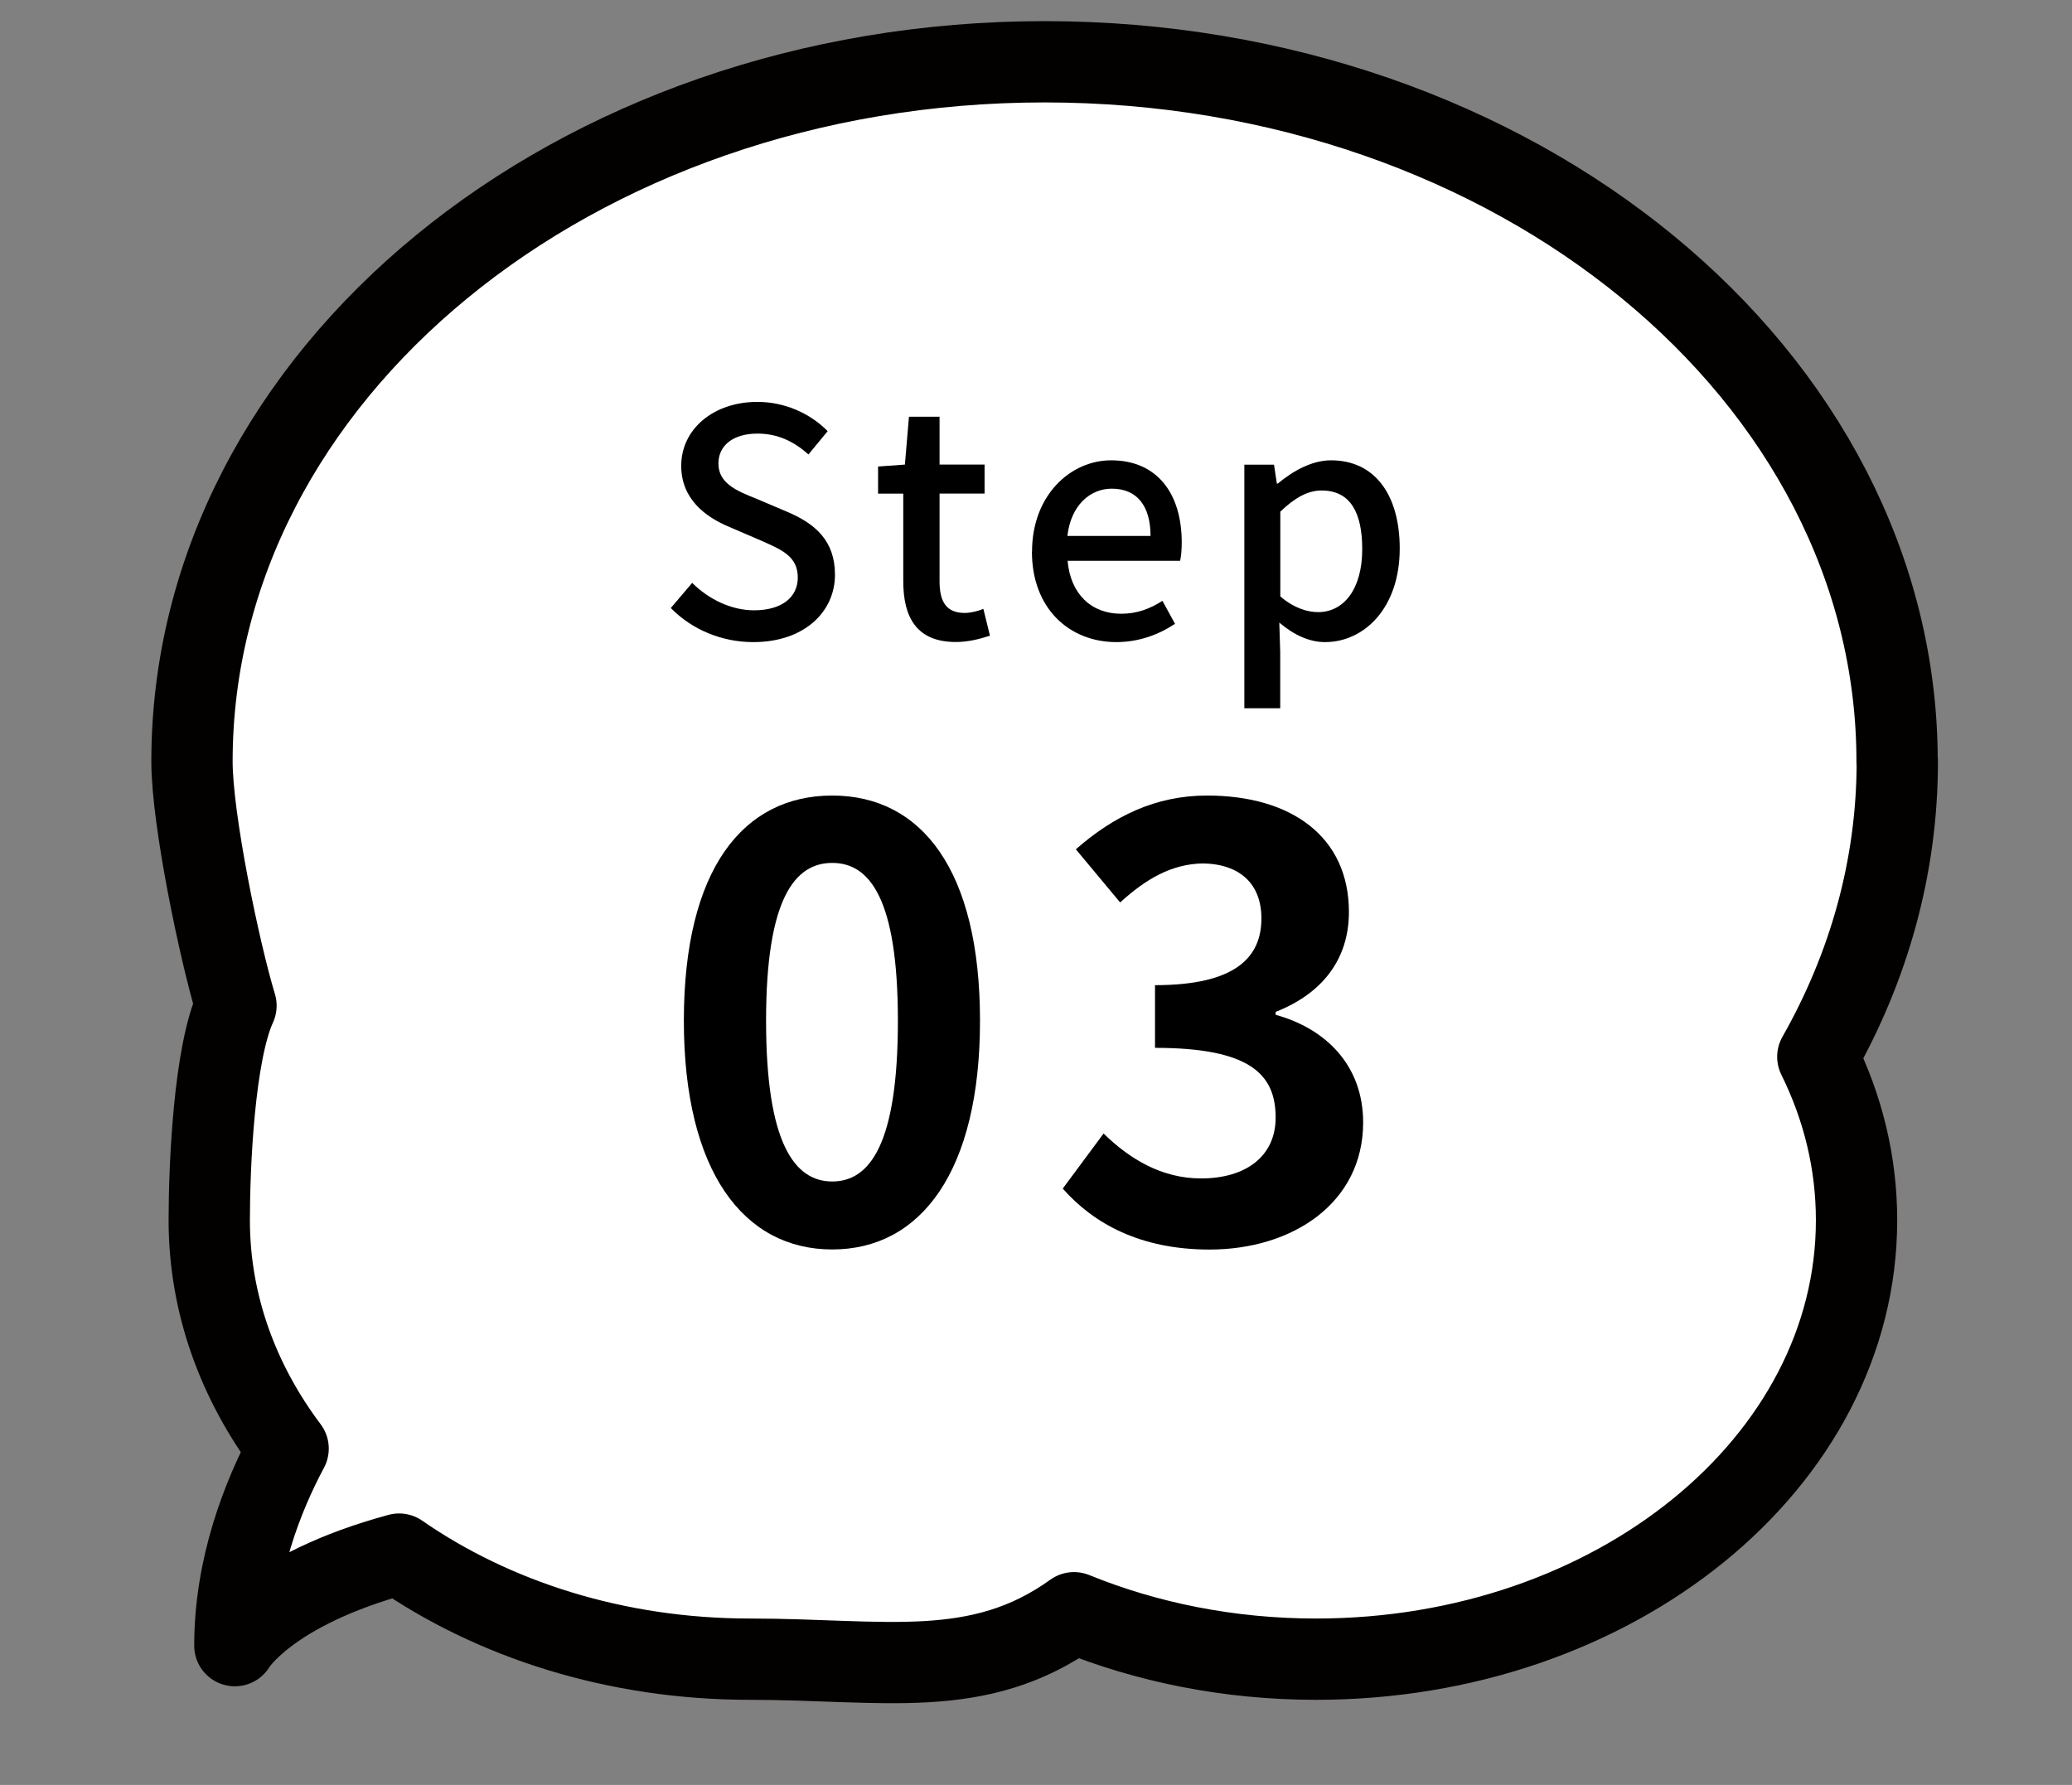
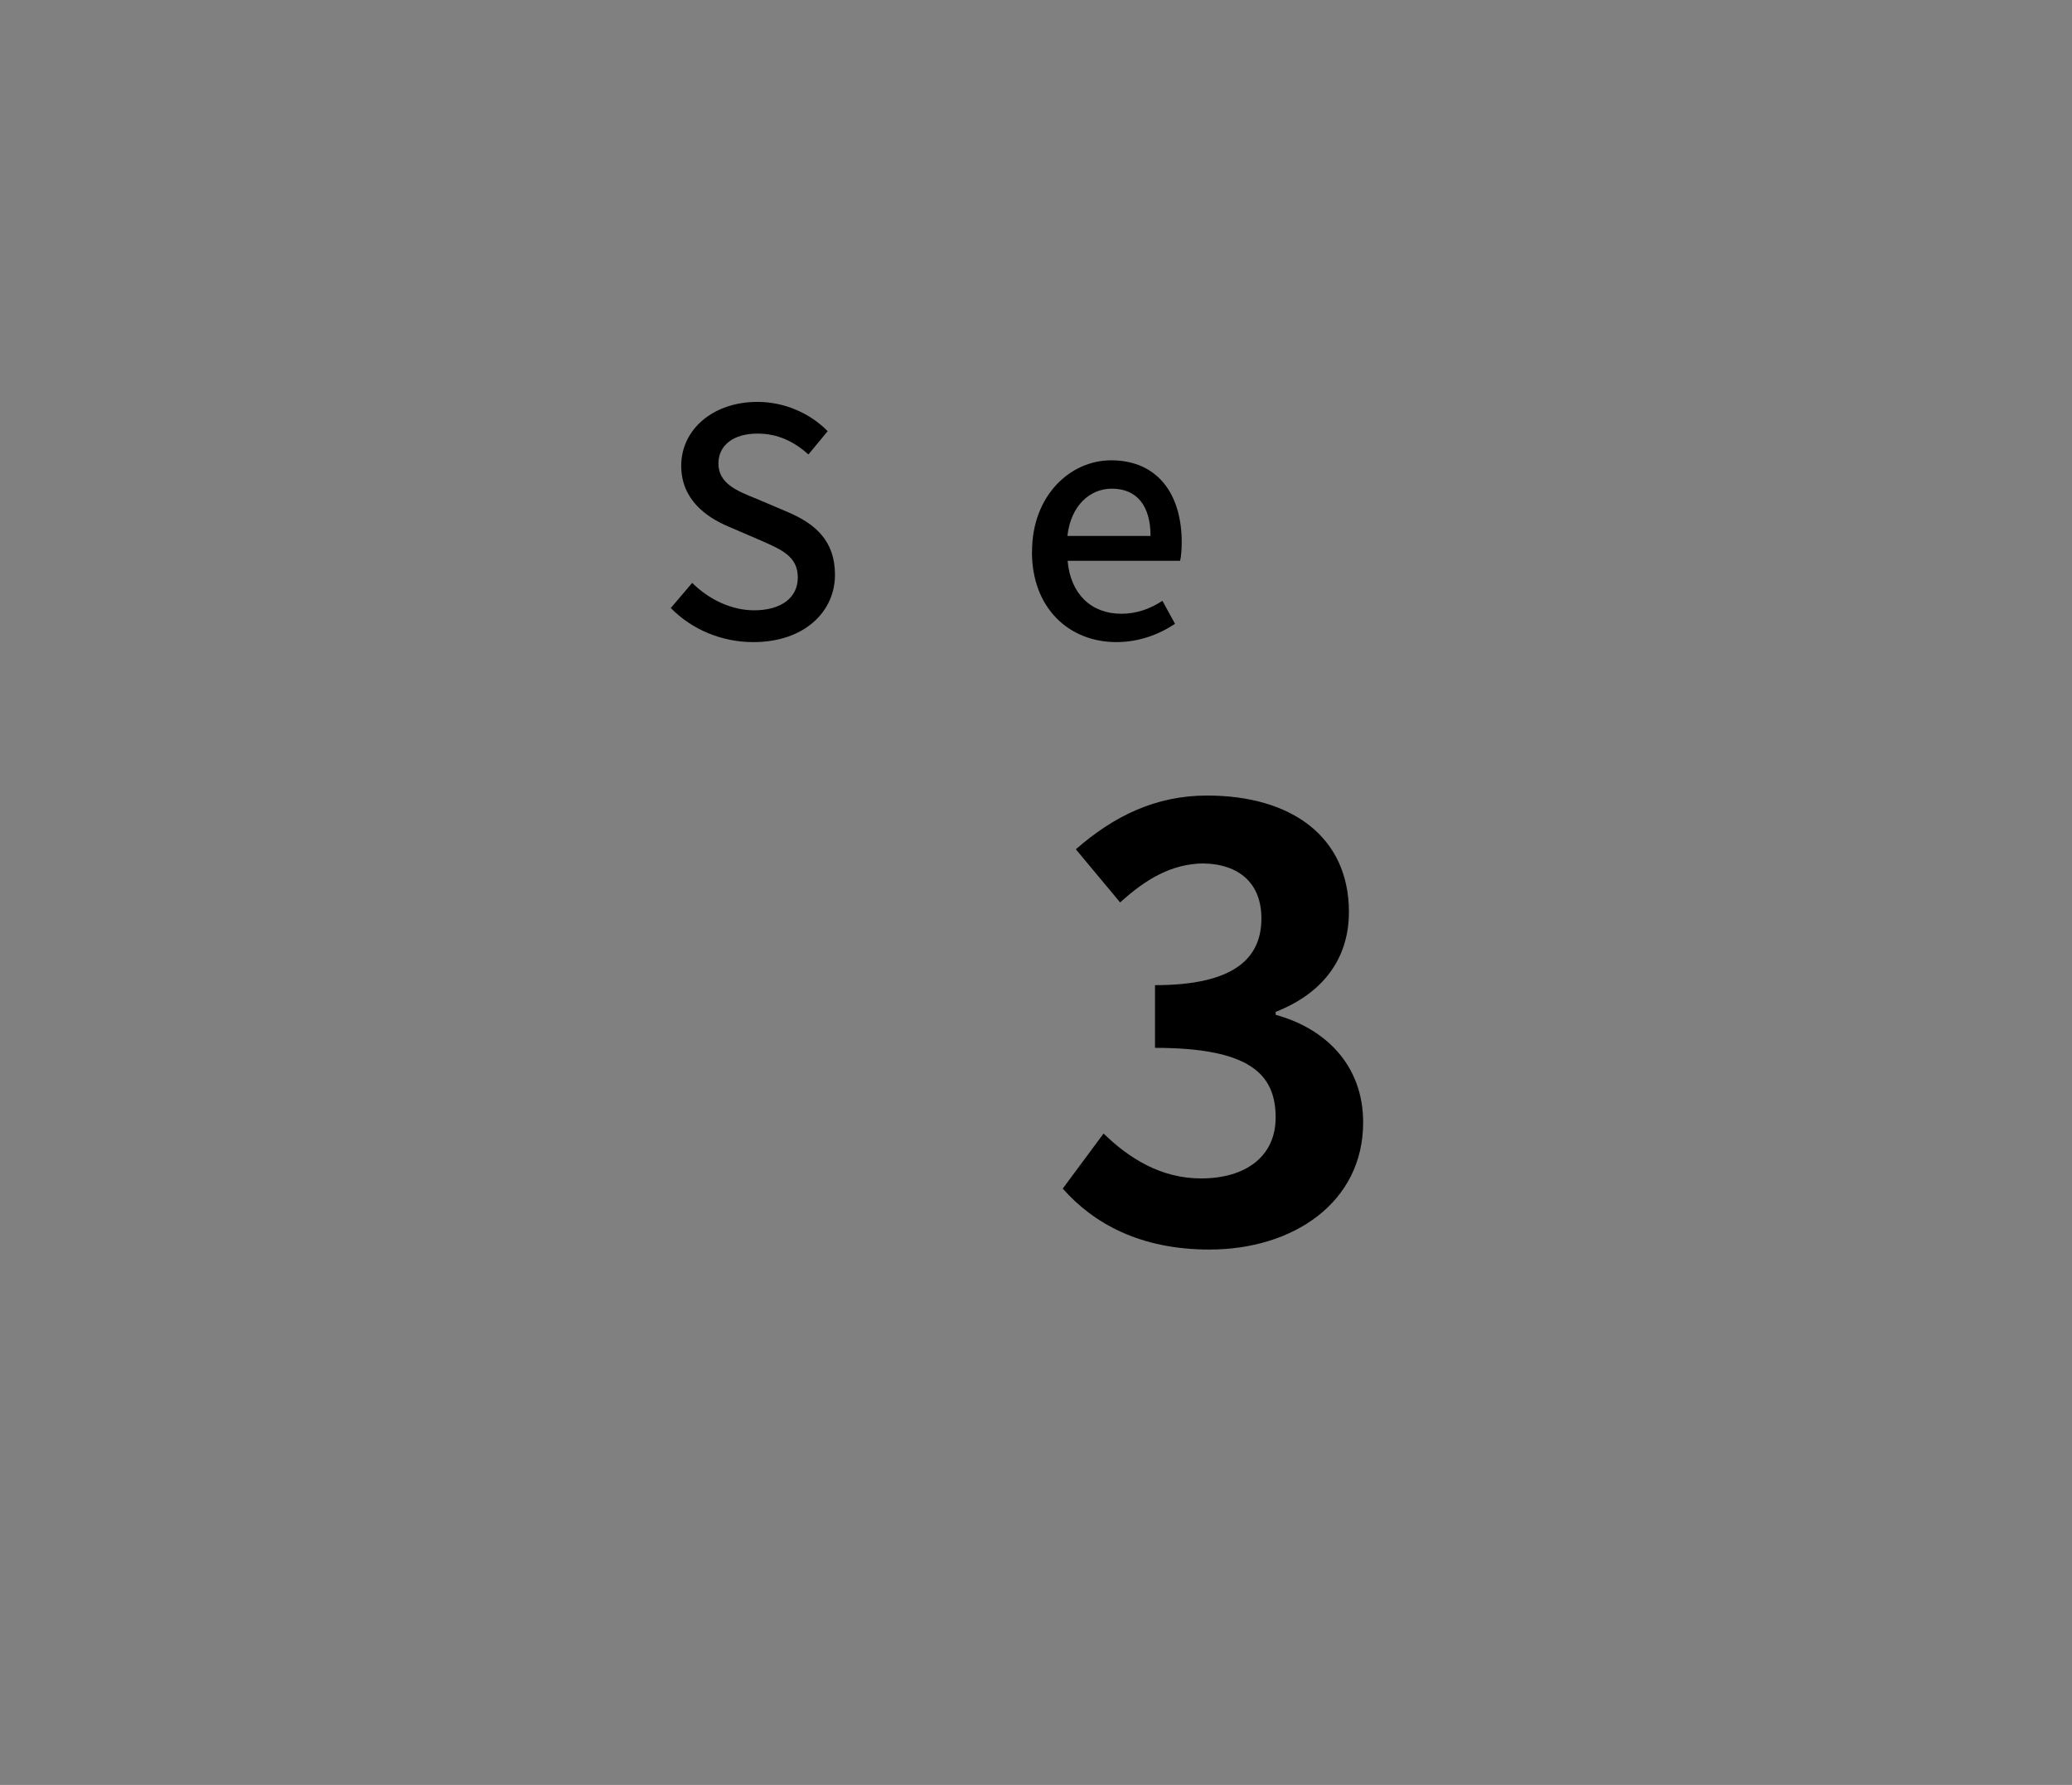
<svg xmlns="http://www.w3.org/2000/svg" id="a" viewBox="0 0 203.88 175.66">
  <rect x="0" y="0" width="203.88" height="175.66" fill="#808080" stroke="none" />
  <defs>
    <style>
      .b {
        fill: none;
      }

      .b, .c {
        stroke-width: 0px;
      }

      .c {
        fill: #000;
      }

      .d {
        fill: #fff;
        stroke: #030000;
        stroke-linecap: round;
        stroke-linejoin: round;
        stroke-width: 8px;
      }
    </style>
  </defs>
-   <path class="d" d="M186.67,74.94c0-38.03-37.56-68.86-83.89-68.86S18.89,36.91,18.89,74.94c0,5.72,2.72,18.72,4.33,24.03-2.16,4.7-2.63,15.8-2.63,21.11,0,8.23,2.84,15.93,7.76,22.48-2.53,4.74-5.24,11.63-5.24,19.39,0,0,3.19-5.49,16.16-9.01,9.29,6.44,21.33,10.34,34.51,10.34s22.51,2.18,31.9-4.57c7.17,2.92,15.26,4.57,23.82,4.57,29.37,0,53.18-19.34,53.18-43.2,0-5.69-1.35-11.11-3.81-16.08,5.01-8.83,7.82-18.67,7.82-29.05h-.02Z" />
  <g>
    <g>
      <path class="c" d="M66,59.84l2.11-2.48c1.64,1.64,3.88,2.7,6.08,2.7,2.76,0,4.31-1.3,4.31-3.22,0-2.08-1.55-2.73-3.66-3.66l-3.16-1.36c-2.2-.93-4.65-2.67-4.65-5.98,0-3.6,3.16-6.29,7.5-6.29,2.67,0,5.18,1.12,6.91,2.88l-1.89,2.29c-1.43-1.27-3.01-2.05-5.02-2.05-2.33,0-3.84,1.12-3.84,2.95,0,1.95,1.83,2.7,3.69,3.44l3.13,1.33c2.7,1.15,4.65,2.82,4.65,6.17,0,3.66-3.04,6.63-8.03,6.63-3.13,0-6.05-1.24-8.12-3.35h0Z" />
-       <path class="c" d="M88.88,57.2v-8.62h-2.48v-2.67l2.64-.19.4-4.71h3.01v4.71h4.43v2.85h-4.43v8.65c0,2.05.71,3.1,2.48,3.1.59,0,1.33-.19,1.83-.4l.65,2.64c-.96.31-2.11.62-3.35.62-3.84,0-5.18-2.39-5.18-5.98Z" />
      <path class="c" d="M101.55,54.29c0-5.55,3.78-8.99,7.78-8.99,4.53,0,6.95,3.26,6.95,8.09,0,.68-.06,1.4-.16,1.8h-11.07c.28,3.26,2.33,5.21,5.27,5.21,1.52,0,2.82-.47,4.06-1.27l1.24,2.26c-1.58,1.05-3.54,1.8-5.77,1.8-4.62,0-8.31-3.29-8.31-8.9h.01ZM113.21,52.74c0-2.95-1.33-4.65-3.81-4.65-2.14,0-4.03,1.64-4.37,4.65h8.19-.01Z" />
-       <path class="c" d="M122.45,45.73h2.91l.28,1.86h.09c1.49-1.24,3.35-2.29,5.24-2.29,4.34,0,6.76,3.44,6.76,8.68,0,5.86-3.5,9.21-7.35,9.21-1.52,0-3.04-.68-4.5-1.92l.09,2.91v5.52h-3.53v-23.97h.01ZM134.04,54.04c0-3.57-1.15-5.77-4-5.77-1.33,0-2.6.68-4.06,2.08v8.34c1.33,1.15,2.67,1.55,3.72,1.55,2.48,0,4.34-2.2,4.34-6.2Z" />
    </g>
    <g>
-       <path class="c" d="M67.29,100.45c0-14.89,5.82-22.16,14.6-22.16s14.54,7.33,14.54,22.16-5.82,22.51-14.54,22.51-14.6-7.68-14.6-22.51ZM88.35,100.45c0-12.04-2.79-15.53-6.46-15.53s-6.51,3.49-6.51,15.53,2.79,15.82,6.51,15.82,6.46-3.72,6.46-15.82Z" />
      <path class="c" d="M104.58,116.96l4.01-5.41c2.56,2.5,5.7,4.42,9.6,4.42,4.36,0,7.33-2.15,7.33-5.99,0-4.25-2.5-6.86-11.87-6.86v-6.17c7.91,0,10.47-2.73,10.47-6.57,0-3.37-2.09-5.35-5.76-5.41-3.08.06-5.58,1.51-8.14,3.84l-4.36-5.23c3.72-3.26,7.85-5.29,12.91-5.29,8.32,0,13.96,4.07,13.96,11.46,0,4.65-2.62,8.03-7.21,9.83v.29c4.89,1.34,8.61,4.94,8.61,10.59,0,7.91-6.92,12.51-15.12,12.51-6.81,0-11.4-2.56-14.43-5.99v-.02Z" />
    </g>
  </g>
  <rect class="b" width="203.88" height="175.66" />
</svg>